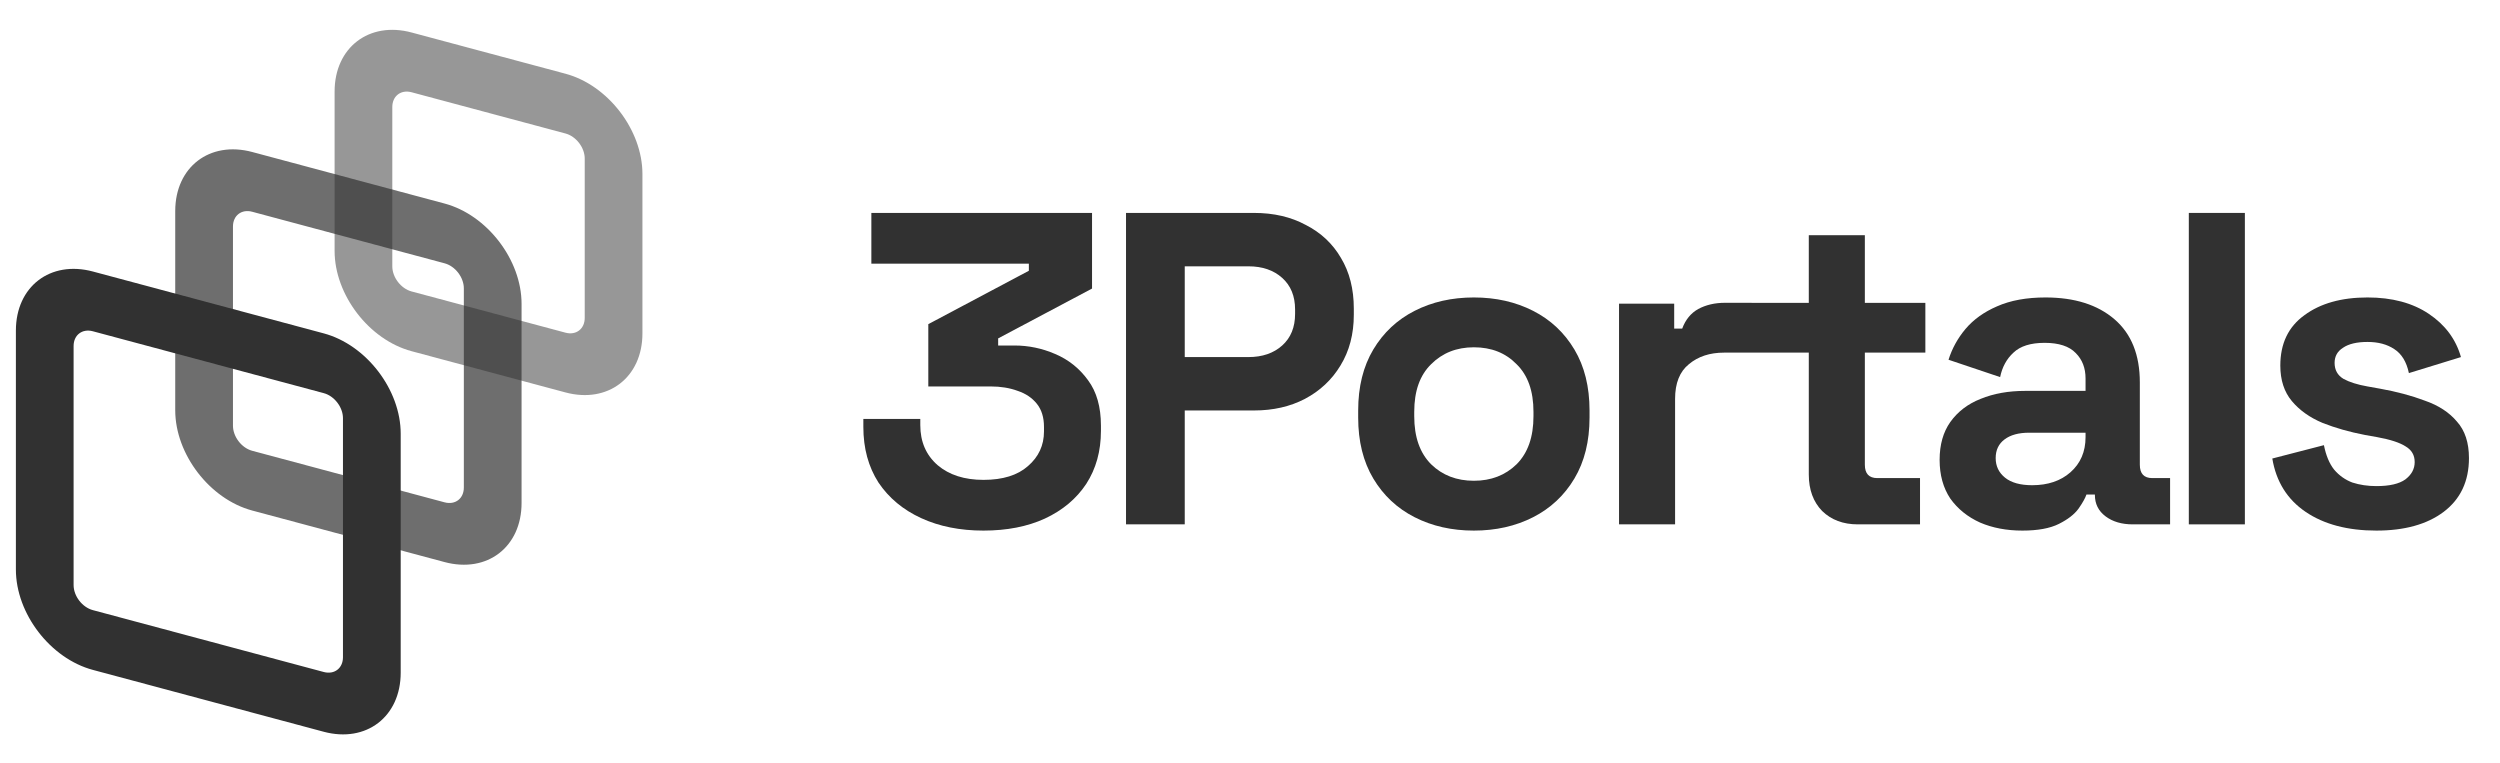
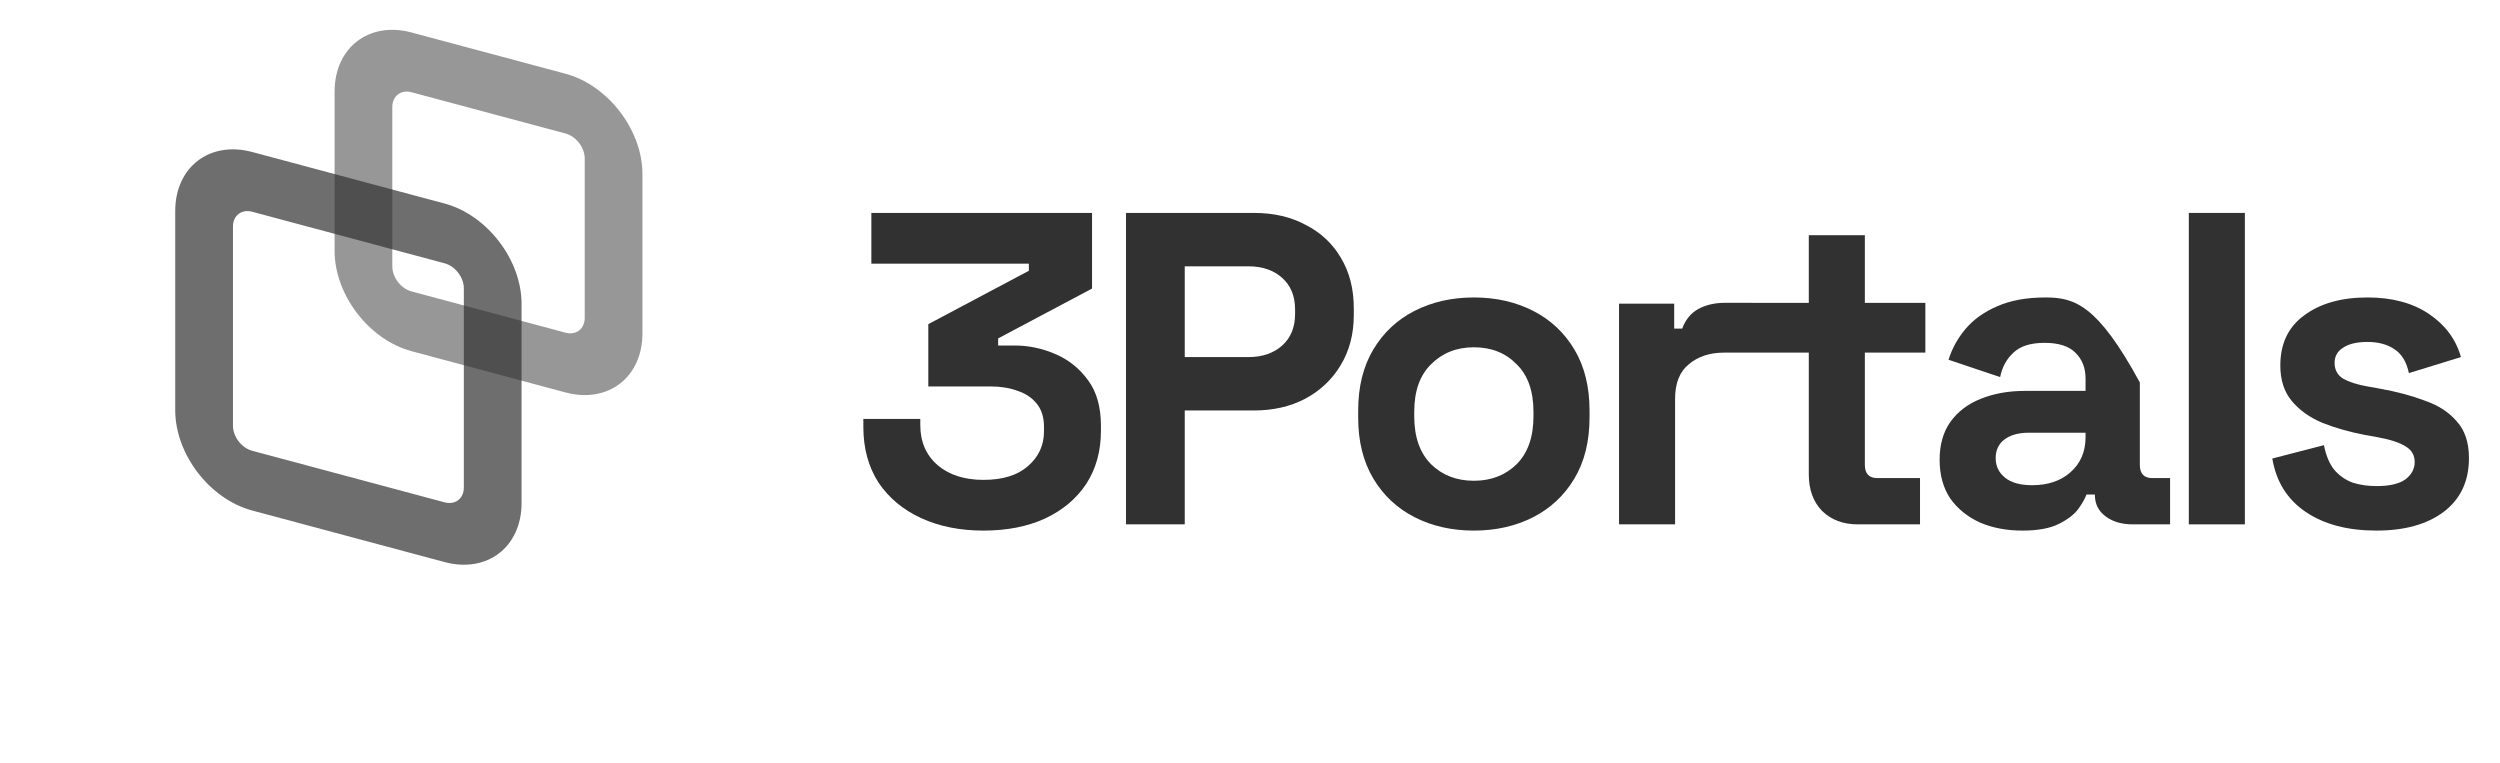
<svg xmlns="http://www.w3.org/2000/svg" width="118" height="36" viewBox="0 0 118 36" fill="none">
  <g opacity="0.84">
    <path opacity="0.5" fill-rule="evenodd" clip-rule="evenodd" d="M26.691 6.301L19.425 4.354C18.924 4.22 18.517 4.532 18.517 5.051V12.572C18.517 13.091 18.924 13.621 19.425 13.756L26.691 15.702C27.192 15.837 27.599 15.525 27.599 15.005V7.484C27.599 6.965 27.192 6.435 26.691 6.301ZM19.425 1.533C17.419 0.996 15.793 2.244 15.793 4.321V11.842C15.793 13.919 17.419 16.039 19.425 16.576L26.691 18.523C28.697 19.06 30.323 17.812 30.323 15.736V8.214C30.323 6.137 28.697 4.018 26.691 3.48L19.425 1.533Z" fill="#0B0B0B" />
    <path opacity="0.7" fill-rule="evenodd" clip-rule="evenodd" d="M20.985 12.428L11.904 9.995C11.402 9.86 10.996 10.172 10.996 10.691V20.093C10.996 20.612 11.402 21.142 11.904 21.277L20.985 23.71C21.487 23.844 21.893 23.532 21.893 23.013V13.611C21.893 13.092 21.487 12.562 20.985 12.428ZM11.904 7.174C9.898 6.636 8.271 7.884 8.271 9.961V19.363C8.271 21.44 9.898 23.559 11.904 24.097L20.985 26.53C22.992 27.068 24.618 25.82 24.618 23.743V14.341C24.618 12.264 22.992 10.145 20.985 9.607L11.904 7.174Z" fill="#0B0B0B" />
-     <path fill-rule="evenodd" clip-rule="evenodd" d="M15.28 18.556L4.383 15.636C3.881 15.501 3.474 15.813 3.474 16.332V27.614C3.474 28.134 3.881 28.664 4.383 28.798L15.28 31.718C15.782 31.852 16.188 31.541 16.188 31.021V19.739C16.188 19.22 15.782 18.69 15.28 18.556ZM4.383 12.815C2.376 12.278 0.75 13.525 0.75 15.602V26.884C0.75 28.962 2.376 31.081 4.383 31.619L15.28 34.539C17.286 35.076 18.913 33.828 18.913 31.751V20.469C18.913 18.392 17.286 16.273 15.28 15.735L4.383 12.815Z" fill="#0B0B0B" />
  </g>
  <g opacity="0.84">
    <path d="M43.48 24.456C44.334 24.848 45.314 25.044 46.42 25.044C47.526 25.044 48.492 24.855 49.318 24.477C50.158 24.085 50.809 23.539 51.271 22.839C51.733 22.125 51.964 21.292 51.964 20.34V20.088C51.964 19.206 51.761 18.492 51.355 17.946C50.949 17.386 50.431 16.973 49.801 16.707C49.185 16.441 48.548 16.308 47.89 16.308H47.113V15.972L51.544 13.62V10.05H41.128V12.444H48.562V12.78L43.816 15.3V18.24H46.756C47.232 18.24 47.659 18.31 48.037 18.45C48.415 18.576 48.716 18.779 48.94 19.059C49.164 19.339 49.276 19.703 49.276 20.151V20.361C49.276 21.019 49.024 21.565 48.52 21.999C48.03 22.433 47.33 22.65 46.42 22.65C45.524 22.65 44.803 22.419 44.257 21.957C43.711 21.481 43.438 20.851 43.438 20.067V19.773H40.75V20.151C40.75 21.159 40.988 22.034 41.464 22.776C41.954 23.504 42.626 24.064 43.48 24.456Z" fill="#0B0B0B" />
    <path fill-rule="evenodd" clip-rule="evenodd" d="M61.632 10.617C60.932 10.239 60.12 10.05 59.196 10.05H53.148V24.75H55.92V19.374H59.196C60.092 19.374 60.89 19.192 61.59 18.828C62.304 18.45 62.864 17.925 63.27 17.253C63.69 16.567 63.9 15.769 63.9 14.859V14.565C63.9 13.641 63.697 12.843 63.291 12.171C62.899 11.499 62.346 10.981 61.632 10.617ZM60.519 16.308C60.113 16.672 59.581 16.854 58.923 16.854H55.92V12.57H58.923C59.581 12.57 60.113 12.752 60.519 13.116C60.925 13.48 61.128 13.977 61.128 14.607V14.817C61.128 15.447 60.925 15.944 60.519 16.308Z" fill="#0B0B0B" />
    <path fill-rule="evenodd" clip-rule="evenodd" d="M69.566 25.044C68.53 25.044 67.599 24.834 66.773 24.414C65.947 23.994 65.296 23.385 64.82 22.587C64.344 21.789 64.106 20.83 64.106 19.71V19.374C64.106 18.254 64.344 17.295 64.82 16.497C65.296 15.699 65.947 15.09 66.773 14.67C67.599 14.25 68.53 14.04 69.566 14.04C70.602 14.04 71.533 14.25 72.359 14.67C73.185 15.09 73.836 15.699 74.312 16.497C74.788 17.295 75.026 18.254 75.026 19.374V19.71C75.026 20.83 74.788 21.789 74.312 22.587C73.836 23.385 73.185 23.994 72.359 24.414C71.533 24.834 70.602 25.044 69.566 25.044ZM69.566 22.692C70.378 22.692 71.05 22.433 71.582 21.915C72.114 21.383 72.38 20.627 72.38 19.647V19.437C72.38 18.457 72.114 17.708 71.582 17.19C71.064 16.658 70.392 16.392 69.566 16.392C68.754 16.392 68.082 16.658 67.55 17.19C67.018 17.708 66.752 18.457 66.752 19.437V19.647C66.752 20.627 67.018 21.383 67.55 21.915C68.082 22.433 68.754 22.692 69.566 22.692Z" fill="#0B0B0B" />
    <path d="M80.156 14.586C79.806 14.782 79.555 15.09 79.4 15.51H79.022V14.334H76.418V24.75H79.064V18.828C79.064 18.086 79.281 17.54 79.716 17.19C80.15 16.826 80.703 16.644 81.374 16.644H82.677V16.642H85.375V22.398C85.375 23.112 85.585 23.686 86.005 24.12C86.439 24.54 86.999 24.75 87.685 24.75H90.625V22.566H88.609C88.217 22.566 88.021 22.356 88.021 21.936V16.642H90.877V14.295H88.021V11.1H85.375V14.295H82.677V14.292H81.416C80.941 14.292 80.52 14.39 80.156 14.586Z" fill="#0B0B0B" />
-     <path fill-rule="evenodd" clip-rule="evenodd" d="M93.461 24.666C94.049 24.918 94.714 25.044 95.456 25.044C96.184 25.044 96.758 24.939 97.178 24.729C97.598 24.519 97.906 24.281 98.102 24.015C98.298 23.735 98.424 23.511 98.48 23.343H98.879V23.364C98.879 23.784 99.047 24.12 99.383 24.372C99.719 24.624 100.146 24.75 100.664 24.75H102.428V22.566H101.588C101.196 22.566 101 22.356 101 21.936V18.051C101 16.749 100.601 15.755 99.803 15.069C99.005 14.383 97.92 14.04 96.548 14.04C95.652 14.04 94.889 14.18 94.259 14.46C93.643 14.726 93.146 15.083 92.768 15.531C92.404 15.965 92.138 16.448 91.97 16.98L94.406 17.799C94.504 17.323 94.714 16.938 95.036 16.644C95.358 16.336 95.848 16.182 96.506 16.182C97.178 16.182 97.668 16.343 97.976 16.665C98.284 16.973 98.438 17.372 98.438 17.862V18.45H95.582C94.798 18.45 94.098 18.576 93.482 18.828C92.88 19.066 92.404 19.43 92.054 19.92C91.718 20.396 91.55 20.991 91.55 21.705C91.55 22.419 91.718 23.028 92.054 23.532C92.404 24.022 92.873 24.4 93.461 24.666ZM97.724 22.293C97.262 22.699 96.66 22.902 95.918 22.902C95.358 22.902 94.931 22.783 94.637 22.545C94.343 22.307 94.196 21.999 94.196 21.621C94.196 21.243 94.336 20.949 94.616 20.739C94.896 20.529 95.281 20.424 95.771 20.424H98.438V20.634C98.438 21.32 98.2 21.873 97.724 22.293Z" fill="#0B0B0B" />
+     <path fill-rule="evenodd" clip-rule="evenodd" d="M93.461 24.666C94.049 24.918 94.714 25.044 95.456 25.044C96.184 25.044 96.758 24.939 97.178 24.729C97.598 24.519 97.906 24.281 98.102 24.015C98.298 23.735 98.424 23.511 98.48 23.343H98.879V23.364C98.879 23.784 99.047 24.12 99.383 24.372C99.719 24.624 100.146 24.75 100.664 24.75H102.428V22.566H101.588C101.196 22.566 101 22.356 101 21.936V18.051C99.005 14.383 97.92 14.04 96.548 14.04C95.652 14.04 94.889 14.18 94.259 14.46C93.643 14.726 93.146 15.083 92.768 15.531C92.404 15.965 92.138 16.448 91.97 16.98L94.406 17.799C94.504 17.323 94.714 16.938 95.036 16.644C95.358 16.336 95.848 16.182 96.506 16.182C97.178 16.182 97.668 16.343 97.976 16.665C98.284 16.973 98.438 17.372 98.438 17.862V18.45H95.582C94.798 18.45 94.098 18.576 93.482 18.828C92.88 19.066 92.404 19.43 92.054 19.92C91.718 20.396 91.55 20.991 91.55 21.705C91.55 22.419 91.718 23.028 92.054 23.532C92.404 24.022 92.873 24.4 93.461 24.666ZM97.724 22.293C97.262 22.699 96.66 22.902 95.918 22.902C95.358 22.902 94.931 22.783 94.637 22.545C94.343 22.307 94.196 21.999 94.196 21.621C94.196 21.243 94.336 20.949 94.616 20.739C94.896 20.529 95.281 20.424 95.771 20.424H98.438V20.634C98.438 21.32 98.2 21.873 97.724 22.293Z" fill="#0B0B0B" />
    <path d="M108.828 24.162C109.696 24.75 110.809 25.044 112.167 25.044C113.497 25.044 114.554 24.75 115.338 24.162C116.136 23.56 116.535 22.713 116.535 21.621C116.535 20.893 116.346 20.319 115.968 19.899C115.604 19.465 115.1 19.136 114.456 18.912C113.826 18.674 113.119 18.485 112.335 18.345L111.747 18.24C111.271 18.156 110.893 18.037 110.613 17.883C110.333 17.715 110.193 17.463 110.193 17.127C110.193 16.819 110.326 16.581 110.592 16.413C110.858 16.231 111.243 16.14 111.747 16.14C112.251 16.14 112.671 16.252 113.007 16.476C113.357 16.7 113.588 17.078 113.7 17.61L116.157 16.854C115.919 16.014 115.415 15.335 114.645 14.817C113.875 14.299 112.909 14.04 111.747 14.04C110.515 14.04 109.521 14.32 108.765 14.88C108.009 15.426 107.631 16.217 107.631 17.253C107.631 17.939 107.813 18.499 108.177 18.933C108.541 19.367 109.024 19.71 109.626 19.962C110.228 20.2 110.893 20.389 111.621 20.529L112.209 20.634C112.825 20.746 113.273 20.893 113.553 21.075C113.833 21.243 113.973 21.488 113.973 21.81C113.973 22.132 113.826 22.405 113.532 22.629C113.238 22.839 112.783 22.944 112.167 22.944C111.761 22.944 111.383 22.888 111.033 22.776C110.697 22.65 110.41 22.447 110.172 22.167C109.948 21.887 109.787 21.502 109.689 21.012L107.253 21.642C107.435 22.734 107.96 23.574 108.828 24.162Z" fill="#0B0B0B" />
    <path d="M103.312 24.75V10.05H105.958V24.75H103.312Z" fill="#0B0B0B" />
  </g>
</svg>